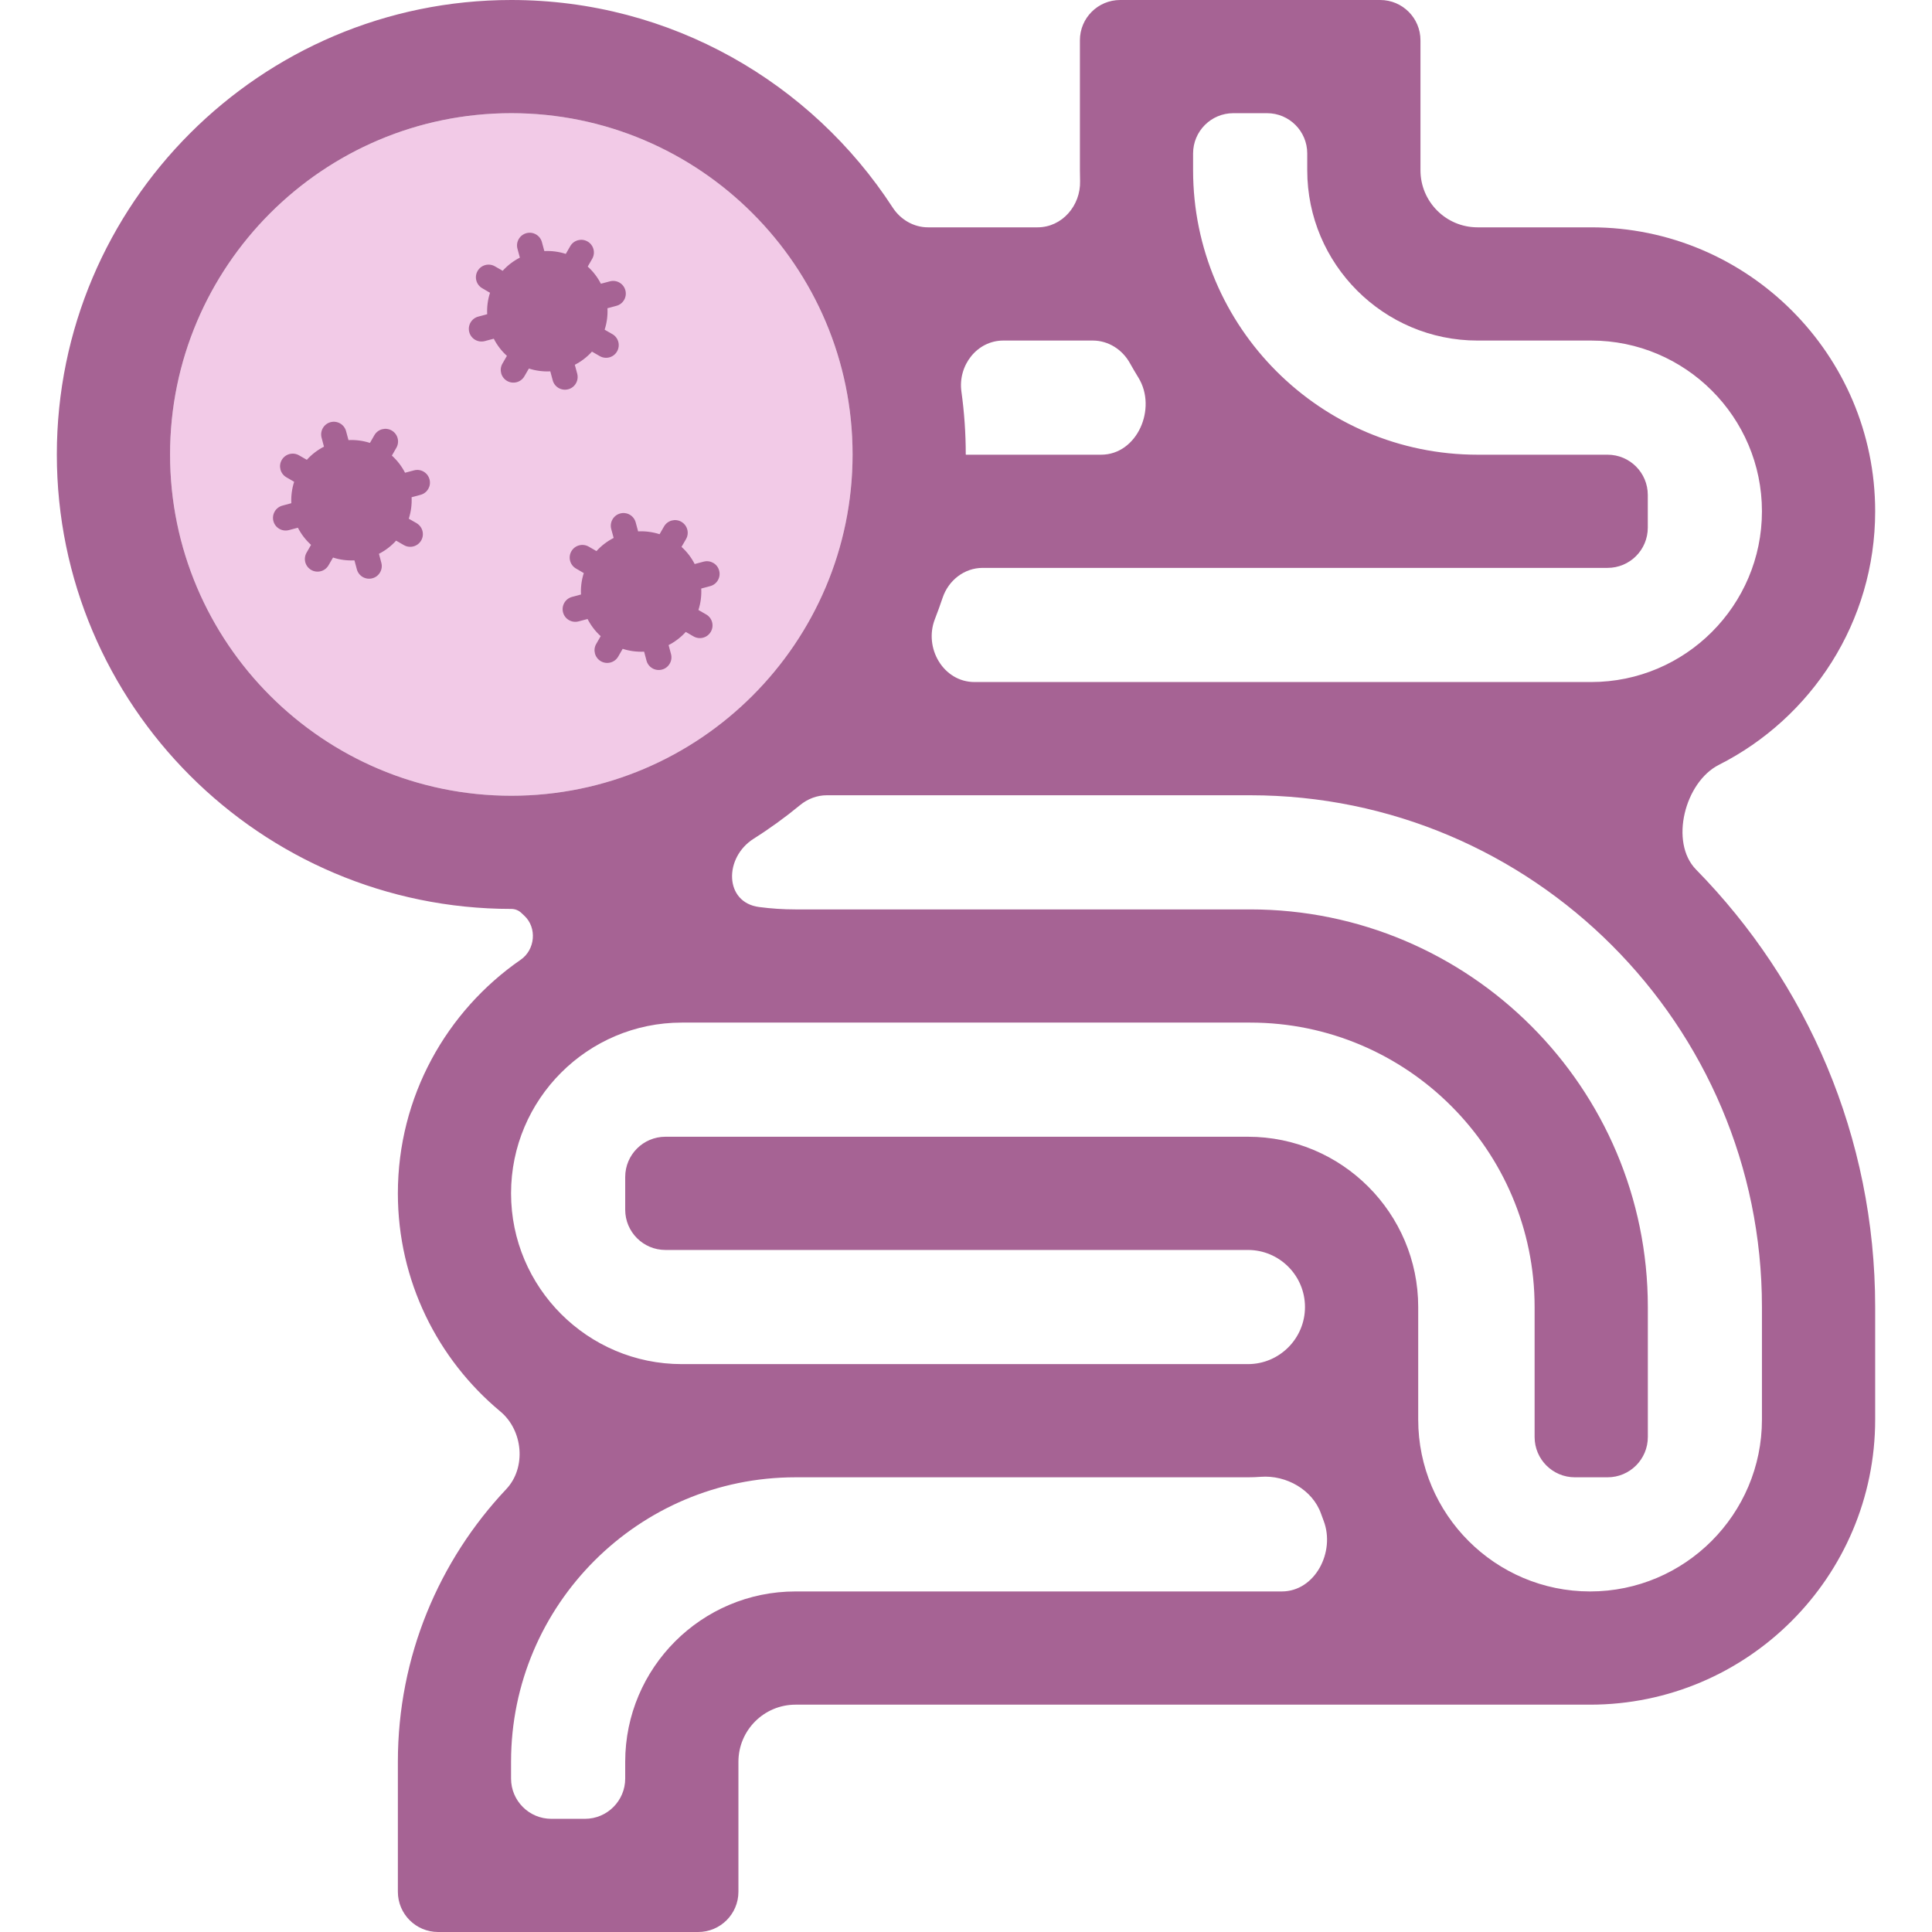
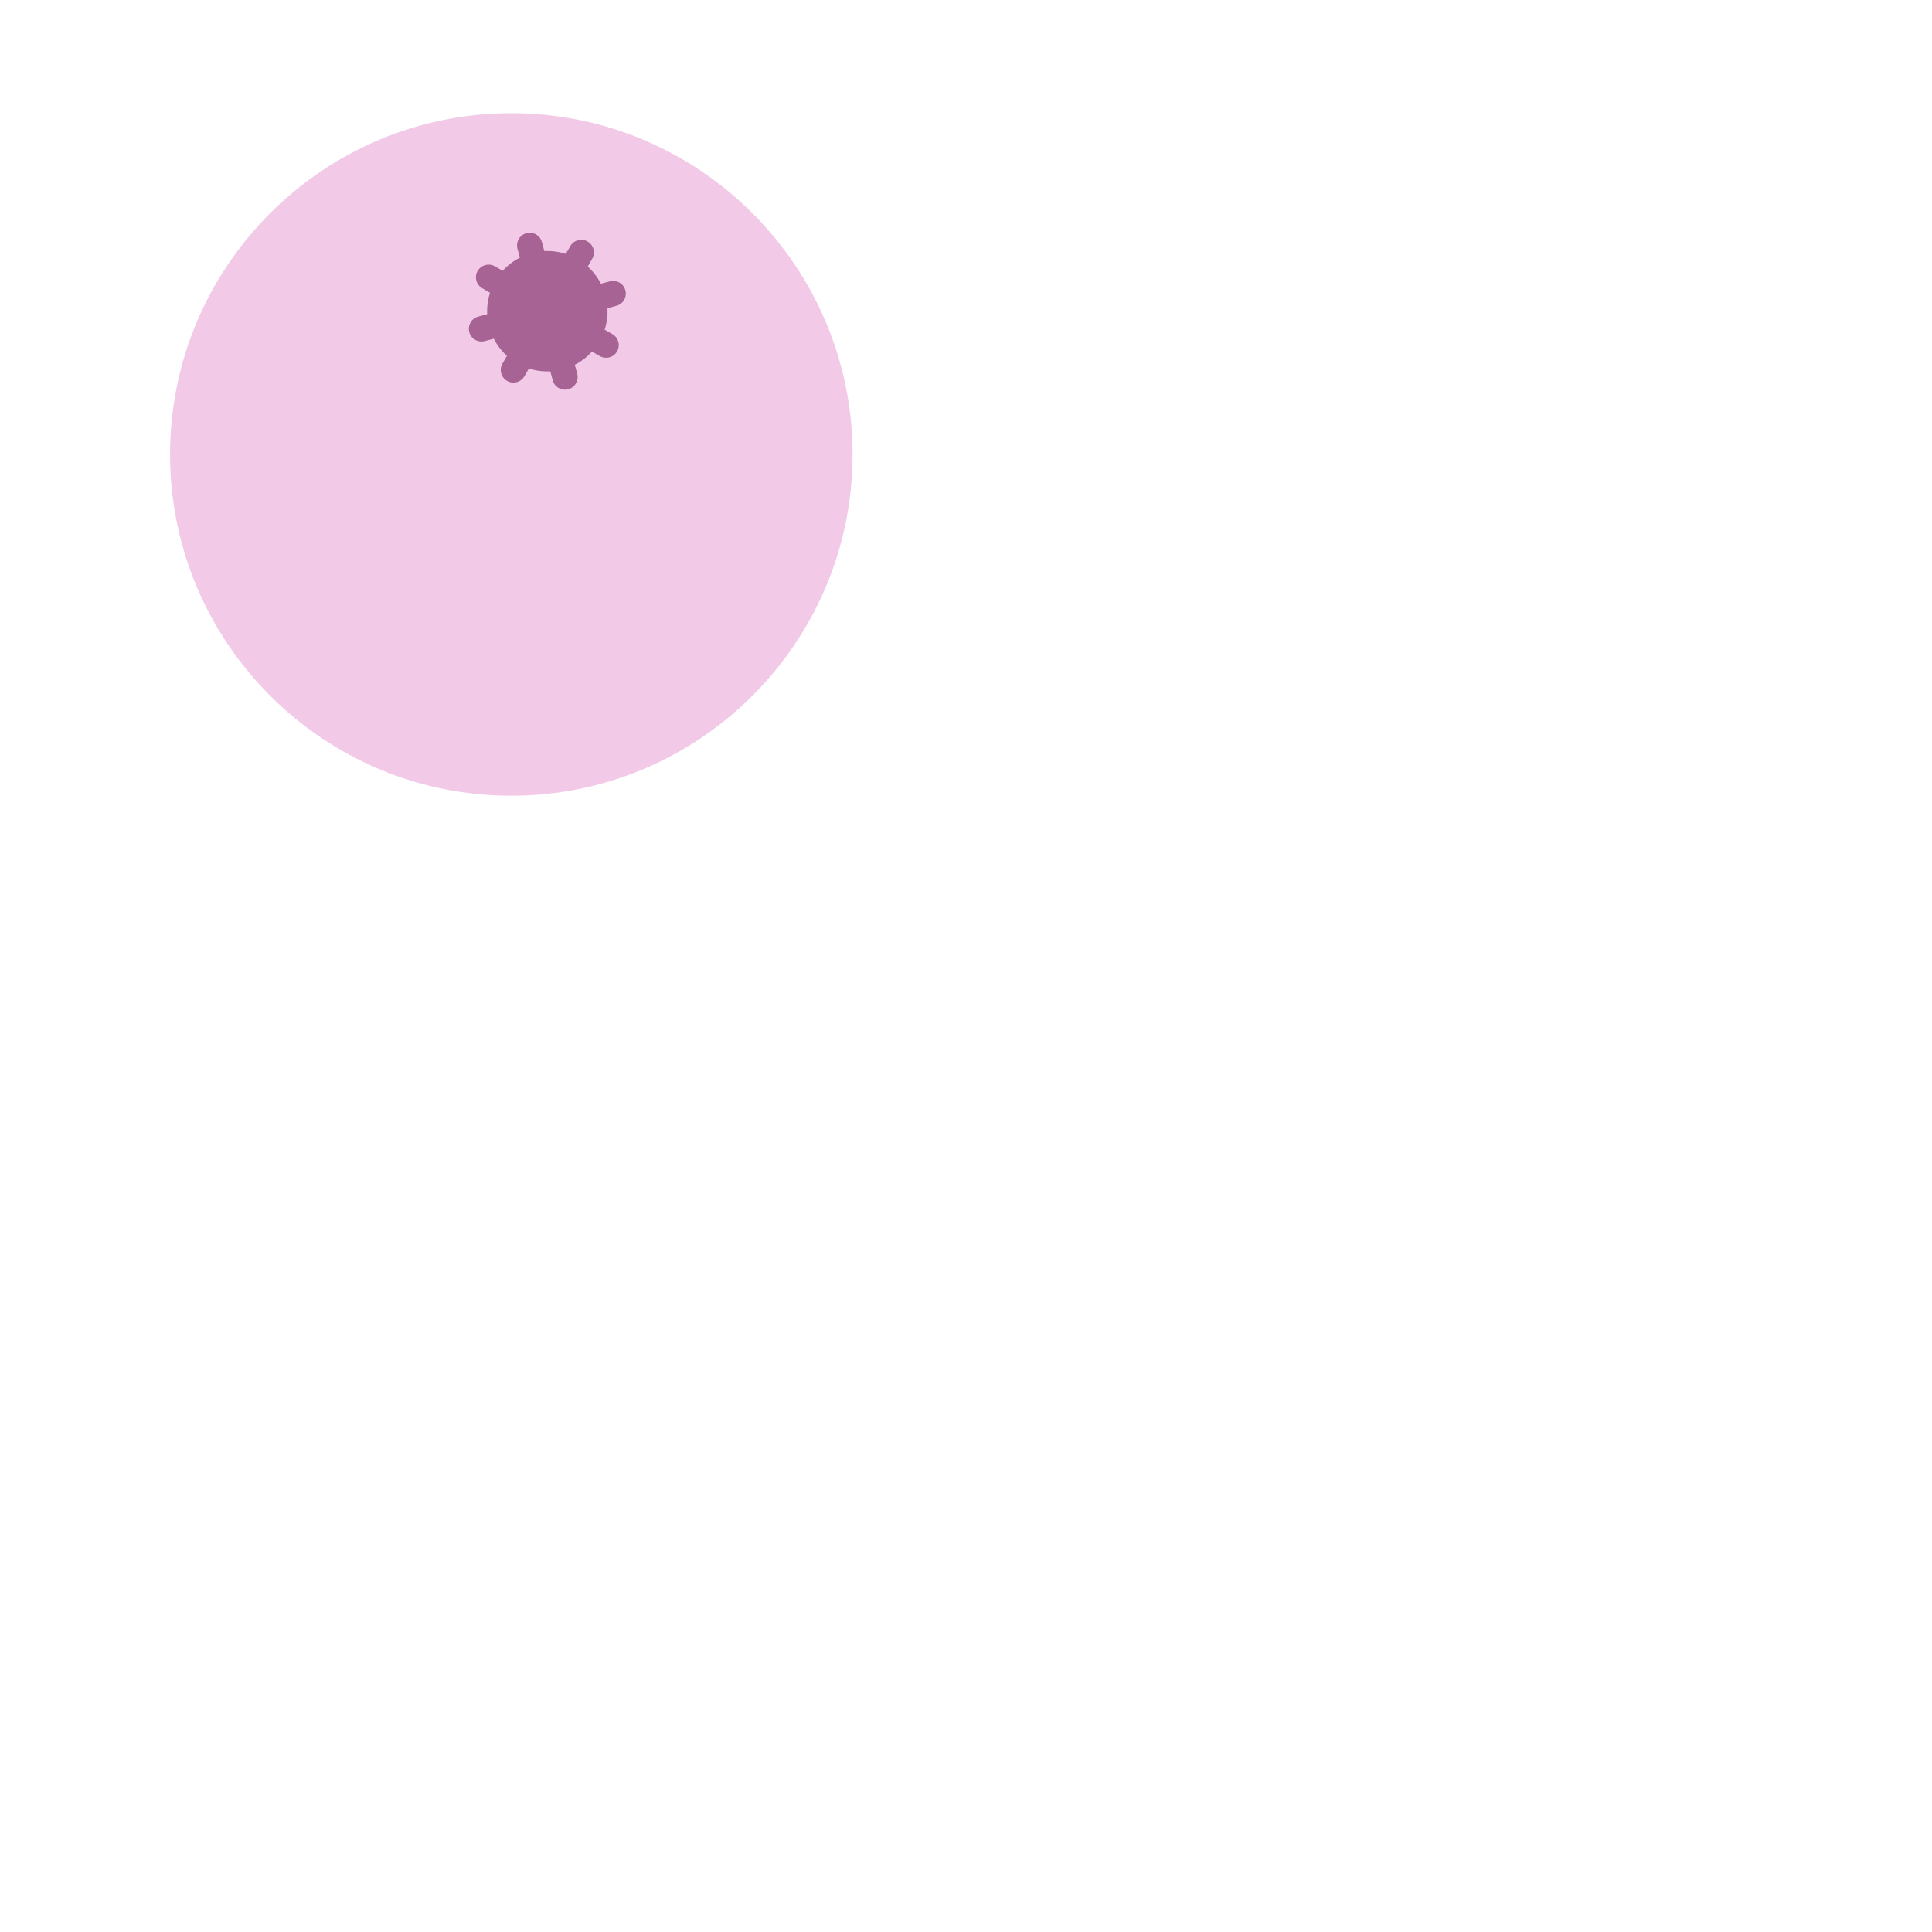
<svg xmlns="http://www.w3.org/2000/svg" width="48" height="48" viewBox="0 0 48 48" fill="none">
  <path d="M12.703 2.812C8.028 2.812 4.225 6.616 4.225 11.291C4.225 15.966 8.028 19.77 12.703 19.77C17.378 19.77 21.182 15.966 21.182 11.291C21.182 6.616 17.378 2.812 12.703 2.812Z" fill="#F2CAE7" />
-   <path d="M42.138 21.604C41.474 20.927 41.859 19.43 42.706 19.002C45.007 17.839 46.588 15.453 46.588 12.703C46.588 8.813 43.423 5.648 39.533 5.648H36.709C35.927 5.648 35.291 5.012 35.291 4.23V1C35.291 0.448 34.843 0 34.291 0H27.83C27.278 0 26.83 0.448 26.83 1V4.23C26.83 4.32 26.831 4.41 26.834 4.499C26.85 5.108 26.387 5.648 25.778 5.648H23.056C22.7 5.648 22.373 5.456 22.179 5.157C20.164 2.056 16.669 0 12.703 0C6.477 0 1.412 5.065 1.412 11.291C1.412 17.517 6.477 22.582 12.703 22.582C12.796 22.582 12.885 22.617 12.952 22.681C12.977 22.704 13.002 22.728 13.027 22.751C13.347 23.05 13.297 23.595 12.937 23.844C11.095 25.118 9.885 27.244 9.885 29.648C9.885 31.825 10.876 33.774 12.431 35.068C12.996 35.538 13.081 36.464 12.577 36.998C10.909 38.768 9.885 41.151 9.885 43.77V47C9.885 47.552 10.332 48 10.885 48H17.346C17.898 48 18.346 47.552 18.346 47V43.77C18.346 42.988 18.982 42.352 19.764 42.352H39.505C43.411 42.352 46.588 39.174 46.588 35.269V32.473C46.588 28.245 44.889 24.407 42.138 21.604ZM29.642 3.812C29.642 3.26 30.09 2.812 30.642 2.812H31.479C32.031 2.812 32.478 3.26 32.478 3.812V4.23C32.478 6.563 34.376 8.461 36.709 8.461H39.533C41.872 8.461 43.775 10.364 43.775 12.703C43.775 15.042 41.872 16.945 39.533 16.945H24.211C23.44 16.945 22.947 16.1 23.227 15.382C23.295 15.207 23.359 15.031 23.419 14.852C23.563 14.42 23.957 14.109 24.413 14.109H36.709H39.939C40.492 14.109 40.939 13.662 40.939 13.109V12.297C40.939 11.745 40.492 11.297 39.939 11.297H36.709C32.812 11.297 29.642 8.127 29.642 4.23L29.642 3.812ZM27.151 8.461C27.537 8.461 27.885 8.685 28.072 9.022C28.14 9.144 28.211 9.264 28.284 9.383C28.753 10.147 28.254 11.297 27.357 11.297H24C23.997 11.297 23.994 11.294 23.994 11.291C23.994 10.761 23.957 10.239 23.886 9.728C23.796 9.08 24.273 8.461 24.927 8.461H27.151ZM4.225 11.291C4.225 6.616 8.028 2.812 12.703 2.812C17.378 2.812 21.182 6.616 21.182 11.291C21.182 15.966 17.378 19.77 12.703 19.77C8.028 19.77 4.225 15.966 4.225 11.291ZM15.533 43.77V44.188C15.533 44.74 15.085 45.188 14.533 45.188H13.697C13.145 45.188 12.697 44.74 12.697 44.188V43.77C12.697 39.873 15.867 36.703 19.764 36.703H31.005C31.112 36.703 31.219 36.699 31.324 36.691C31.956 36.643 32.612 37.013 32.822 37.611C32.842 37.669 32.864 37.727 32.886 37.785C33.18 38.557 32.672 39.539 31.846 39.539H19.764C17.431 39.539 15.533 41.437 15.533 43.77ZM43.775 35.269C43.775 37.623 41.86 39.539 39.505 39.539C37.151 39.539 35.235 37.623 35.235 35.269V32.473C35.235 30.14 33.337 28.242 31.005 28.242H16.533C15.981 28.242 15.533 28.69 15.533 29.242V30.055C15.533 30.607 15.981 31.055 16.533 31.055H31.005C31.787 31.055 32.422 31.691 32.422 32.473C32.422 33.255 31.787 33.891 31.005 33.891H16.939C14.6 33.891 12.697 31.988 12.697 29.648C12.697 27.309 14.6 25.406 16.939 25.406H31.061C34.957 25.406 38.127 28.576 38.127 32.473V35.703C38.127 36.255 38.575 36.703 39.127 36.703H39.94C40.492 36.703 40.94 36.255 40.94 35.703V32.473C40.94 27.025 36.508 22.594 31.061 22.594H19.764C19.46 22.594 19.159 22.574 18.862 22.535C17.992 22.423 17.983 21.307 18.724 20.838C19.126 20.584 19.511 20.305 19.877 20.003C20.065 19.848 20.299 19.758 20.542 19.758H31.061C38.072 19.758 43.775 25.462 43.775 32.473V35.269Z" fill="#A66394" />
-   <path d="M9.191 11.004L9.302 10.811C9.389 10.661 9.581 10.609 9.732 10.696C9.883 10.783 9.934 10.976 9.847 11.126L9.736 11.319C9.872 11.442 9.982 11.587 10.063 11.745L10.286 11.686C10.454 11.641 10.626 11.741 10.671 11.909C10.694 11.992 10.68 12.078 10.64 12.148C10.599 12.217 10.533 12.272 10.448 12.294L10.226 12.354C10.235 12.532 10.212 12.712 10.156 12.887L10.349 12.998C10.499 13.085 10.551 13.277 10.464 13.428C10.377 13.579 10.184 13.63 10.034 13.543L9.841 13.432C9.718 13.568 9.573 13.678 9.415 13.759L9.474 13.982C9.497 14.066 9.483 14.151 9.443 14.22C9.403 14.29 9.336 14.345 9.252 14.367C9.084 14.412 8.911 14.313 8.866 14.145L8.806 13.922C8.629 13.931 8.448 13.909 8.274 13.852L8.162 14.045C8.075 14.195 7.883 14.247 7.732 14.16C7.581 14.073 7.53 13.881 7.617 13.73L7.728 13.537C7.592 13.414 7.482 13.269 7.401 13.111L7.179 13.17C7.011 13.215 6.838 13.116 6.793 12.948C6.748 12.78 6.848 12.607 7.016 12.562L7.238 12.502C7.229 12.325 7.252 12.144 7.308 11.97L7.115 11.858C6.965 11.771 6.913 11.579 7 11.428C7.087 11.277 7.28 11.226 7.43 11.313L7.623 11.424C7.746 11.288 7.891 11.178 8.049 11.097L7.99 10.875C7.945 10.707 8.044 10.534 8.212 10.489C8.38 10.444 8.553 10.544 8.598 10.712L8.658 10.934C8.836 10.925 9.016 10.948 9.191 11.004Z" fill="#A66394" />
  <path d="M14.057 6.308L14.168 6.115C14.255 5.965 14.448 5.913 14.598 6C14.749 6.087 14.8 6.28 14.713 6.43L14.602 6.623C14.738 6.746 14.848 6.891 14.929 7.049L15.152 6.99C15.32 6.945 15.492 7.044 15.537 7.212C15.56 7.296 15.546 7.382 15.506 7.451C15.466 7.521 15.399 7.576 15.315 7.598L15.092 7.658C15.101 7.836 15.079 8.016 15.022 8.191L15.215 8.302C15.366 8.389 15.417 8.581 15.33 8.732C15.243 8.883 15.051 8.934 14.9 8.847L14.707 8.736C14.584 8.872 14.439 8.982 14.281 9.063L14.341 9.285C14.363 9.369 14.349 9.455 14.309 9.524C14.269 9.594 14.202 9.649 14.118 9.671C13.95 9.716 13.777 9.617 13.732 9.449L13.672 9.226C13.495 9.235 13.314 9.212 13.14 9.156L13.028 9.349C12.941 9.499 12.749 9.551 12.598 9.464C12.448 9.377 12.396 9.185 12.483 9.034L12.594 8.841C12.458 8.718 12.348 8.573 12.268 8.415L12.045 8.474C11.877 8.519 11.704 8.42 11.659 8.252C11.614 8.084 11.714 7.911 11.882 7.866L12.104 7.806C12.095 7.629 12.118 7.448 12.174 7.274L11.982 7.162C11.831 7.075 11.779 6.883 11.866 6.732C11.953 6.581 12.146 6.53 12.296 6.617L12.489 6.728C12.612 6.592 12.757 6.482 12.916 6.401L12.856 6.179C12.811 6.011 12.911 5.838 13.079 5.793C13.247 5.748 13.419 5.848 13.464 6.016L13.524 6.238C13.702 6.229 13.882 6.252 14.057 6.308Z" fill="#A66394" />
-   <path d="M16.387 13.272L16.498 13.079C16.585 12.929 16.778 12.877 16.928 12.964C17.079 13.051 17.131 13.244 17.044 13.394L16.932 13.587C17.069 13.71 17.178 13.855 17.259 14.013L17.482 13.954C17.65 13.909 17.823 14.008 17.867 14.177C17.89 14.261 17.876 14.346 17.836 14.415C17.796 14.485 17.729 14.54 17.645 14.562L17.422 14.622C17.431 14.8 17.409 14.98 17.352 15.155L17.545 15.266C17.696 15.353 17.747 15.545 17.66 15.696C17.573 15.847 17.381 15.898 17.23 15.811L17.038 15.7C16.914 15.836 16.769 15.946 16.611 16.027L16.671 16.25C16.693 16.334 16.68 16.419 16.639 16.488C16.599 16.558 16.532 16.613 16.448 16.635C16.28 16.68 16.107 16.581 16.062 16.413L16.003 16.19C15.825 16.199 15.644 16.176 15.47 16.12L15.359 16.313C15.272 16.463 15.079 16.515 14.928 16.428C14.778 16.341 14.726 16.148 14.813 15.998L14.924 15.805C14.788 15.682 14.679 15.537 14.598 15.379L14.375 15.438C14.207 15.483 14.034 15.384 13.989 15.216C13.944 15.048 14.044 14.875 14.212 14.83L14.435 14.77C14.425 14.593 14.448 14.412 14.504 14.238L14.312 14.126C14.161 14.039 14.109 13.847 14.196 13.696C14.283 13.545 14.476 13.494 14.627 13.581L14.819 13.692C14.942 13.556 15.087 13.446 15.246 13.365L15.186 13.143C15.141 12.975 15.241 12.802 15.409 12.757C15.577 12.712 15.749 12.812 15.794 12.98L15.854 13.202C16.032 13.193 16.212 13.216 16.387 13.272Z" fill="#A66394" />
</svg>